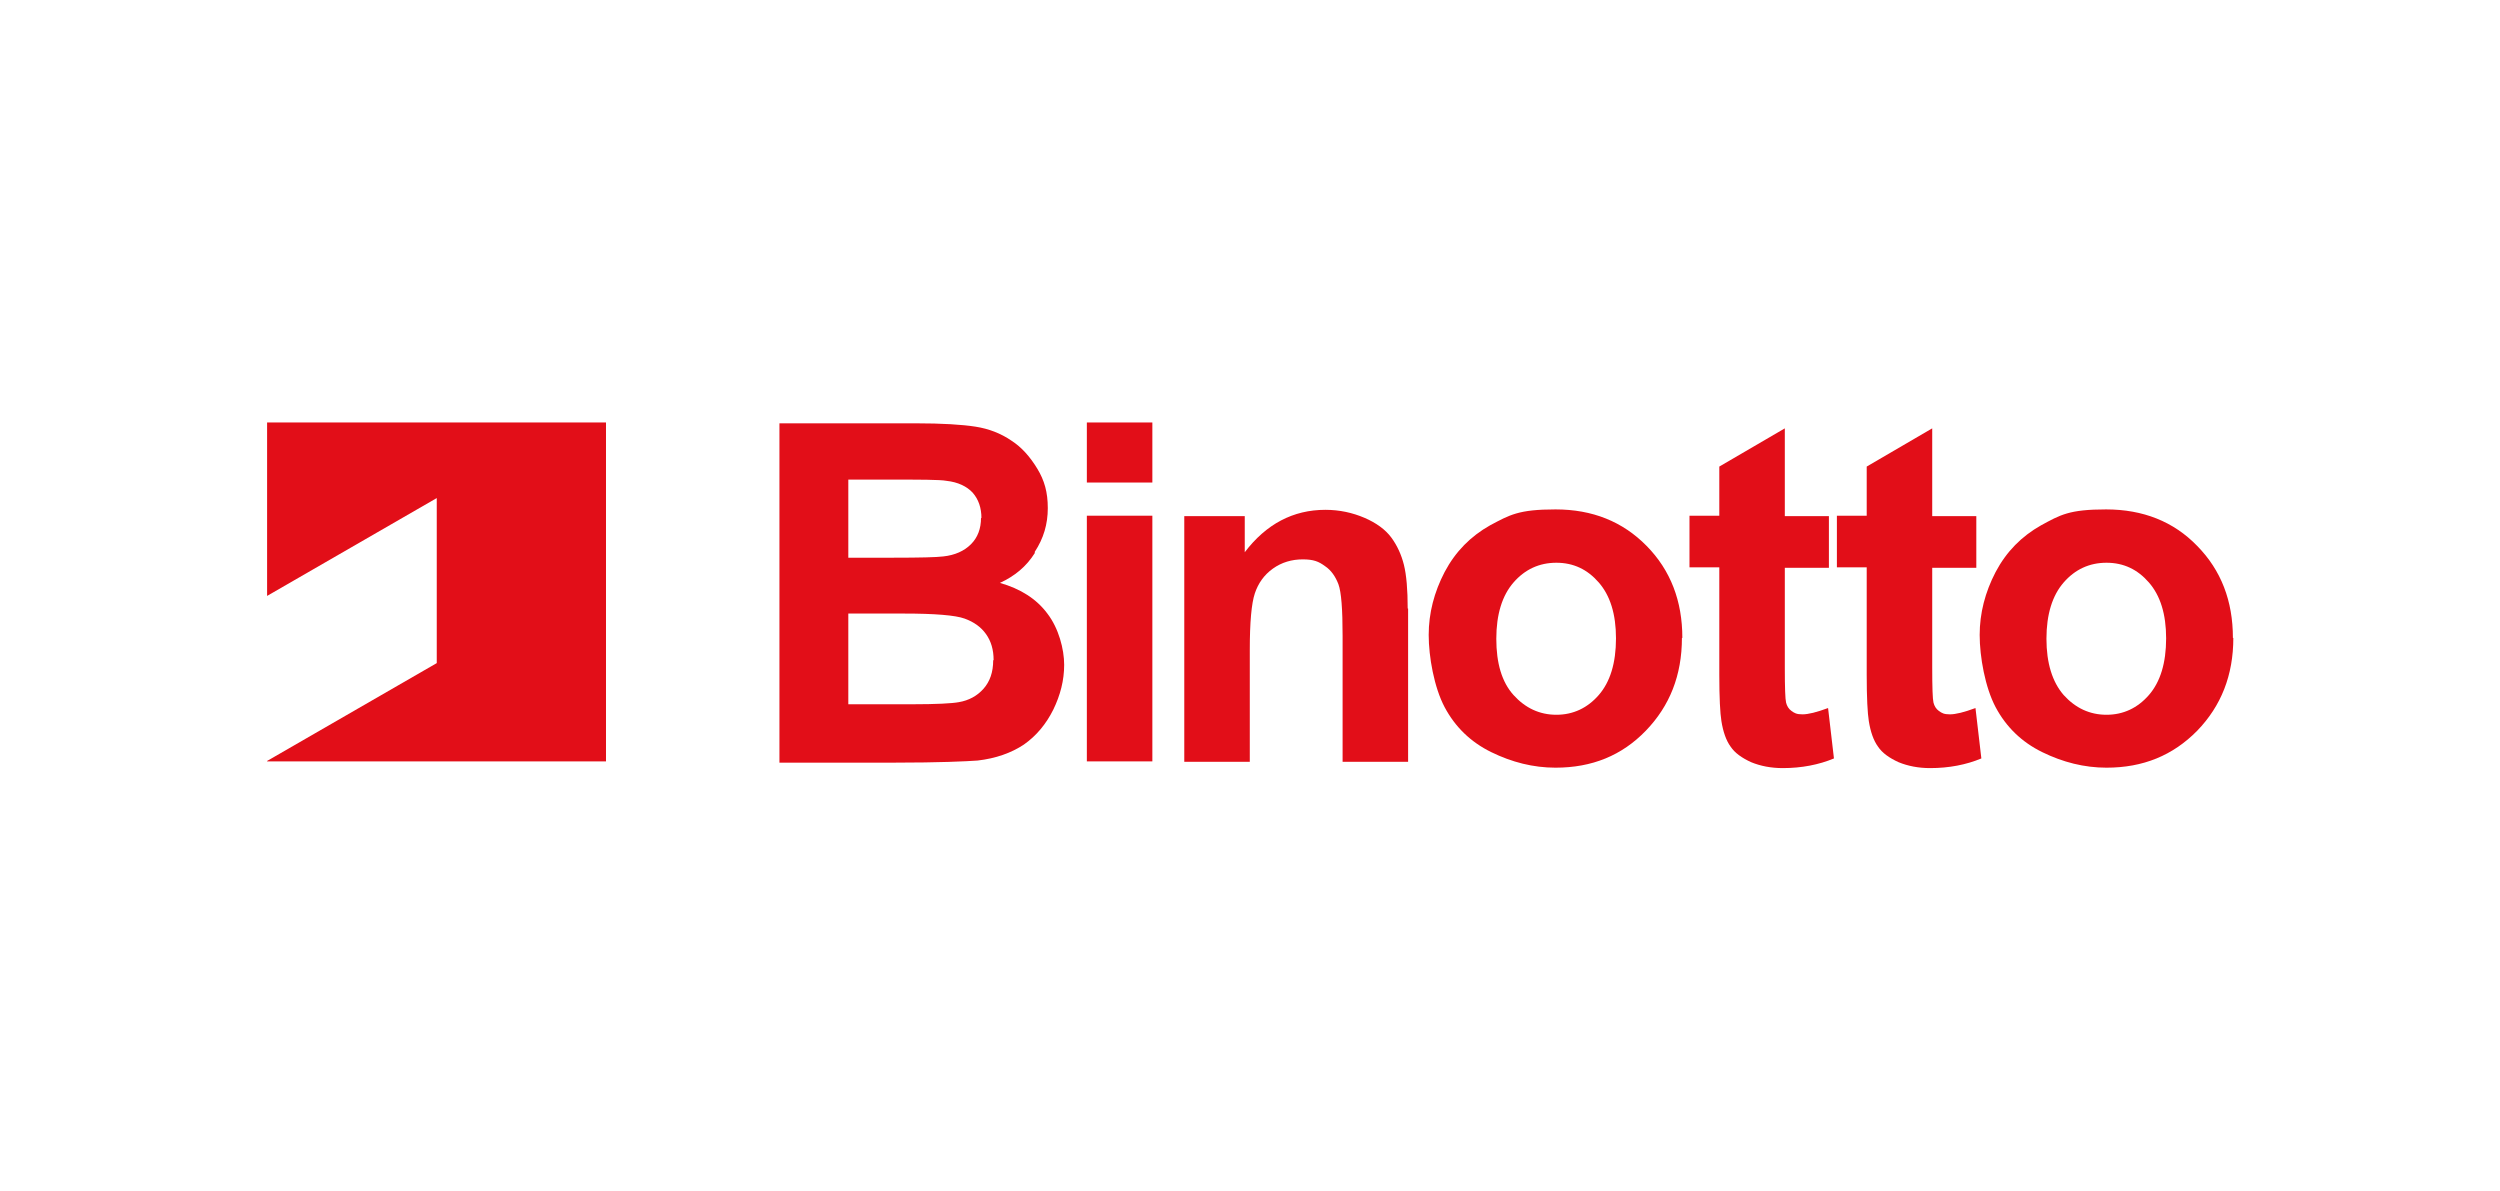
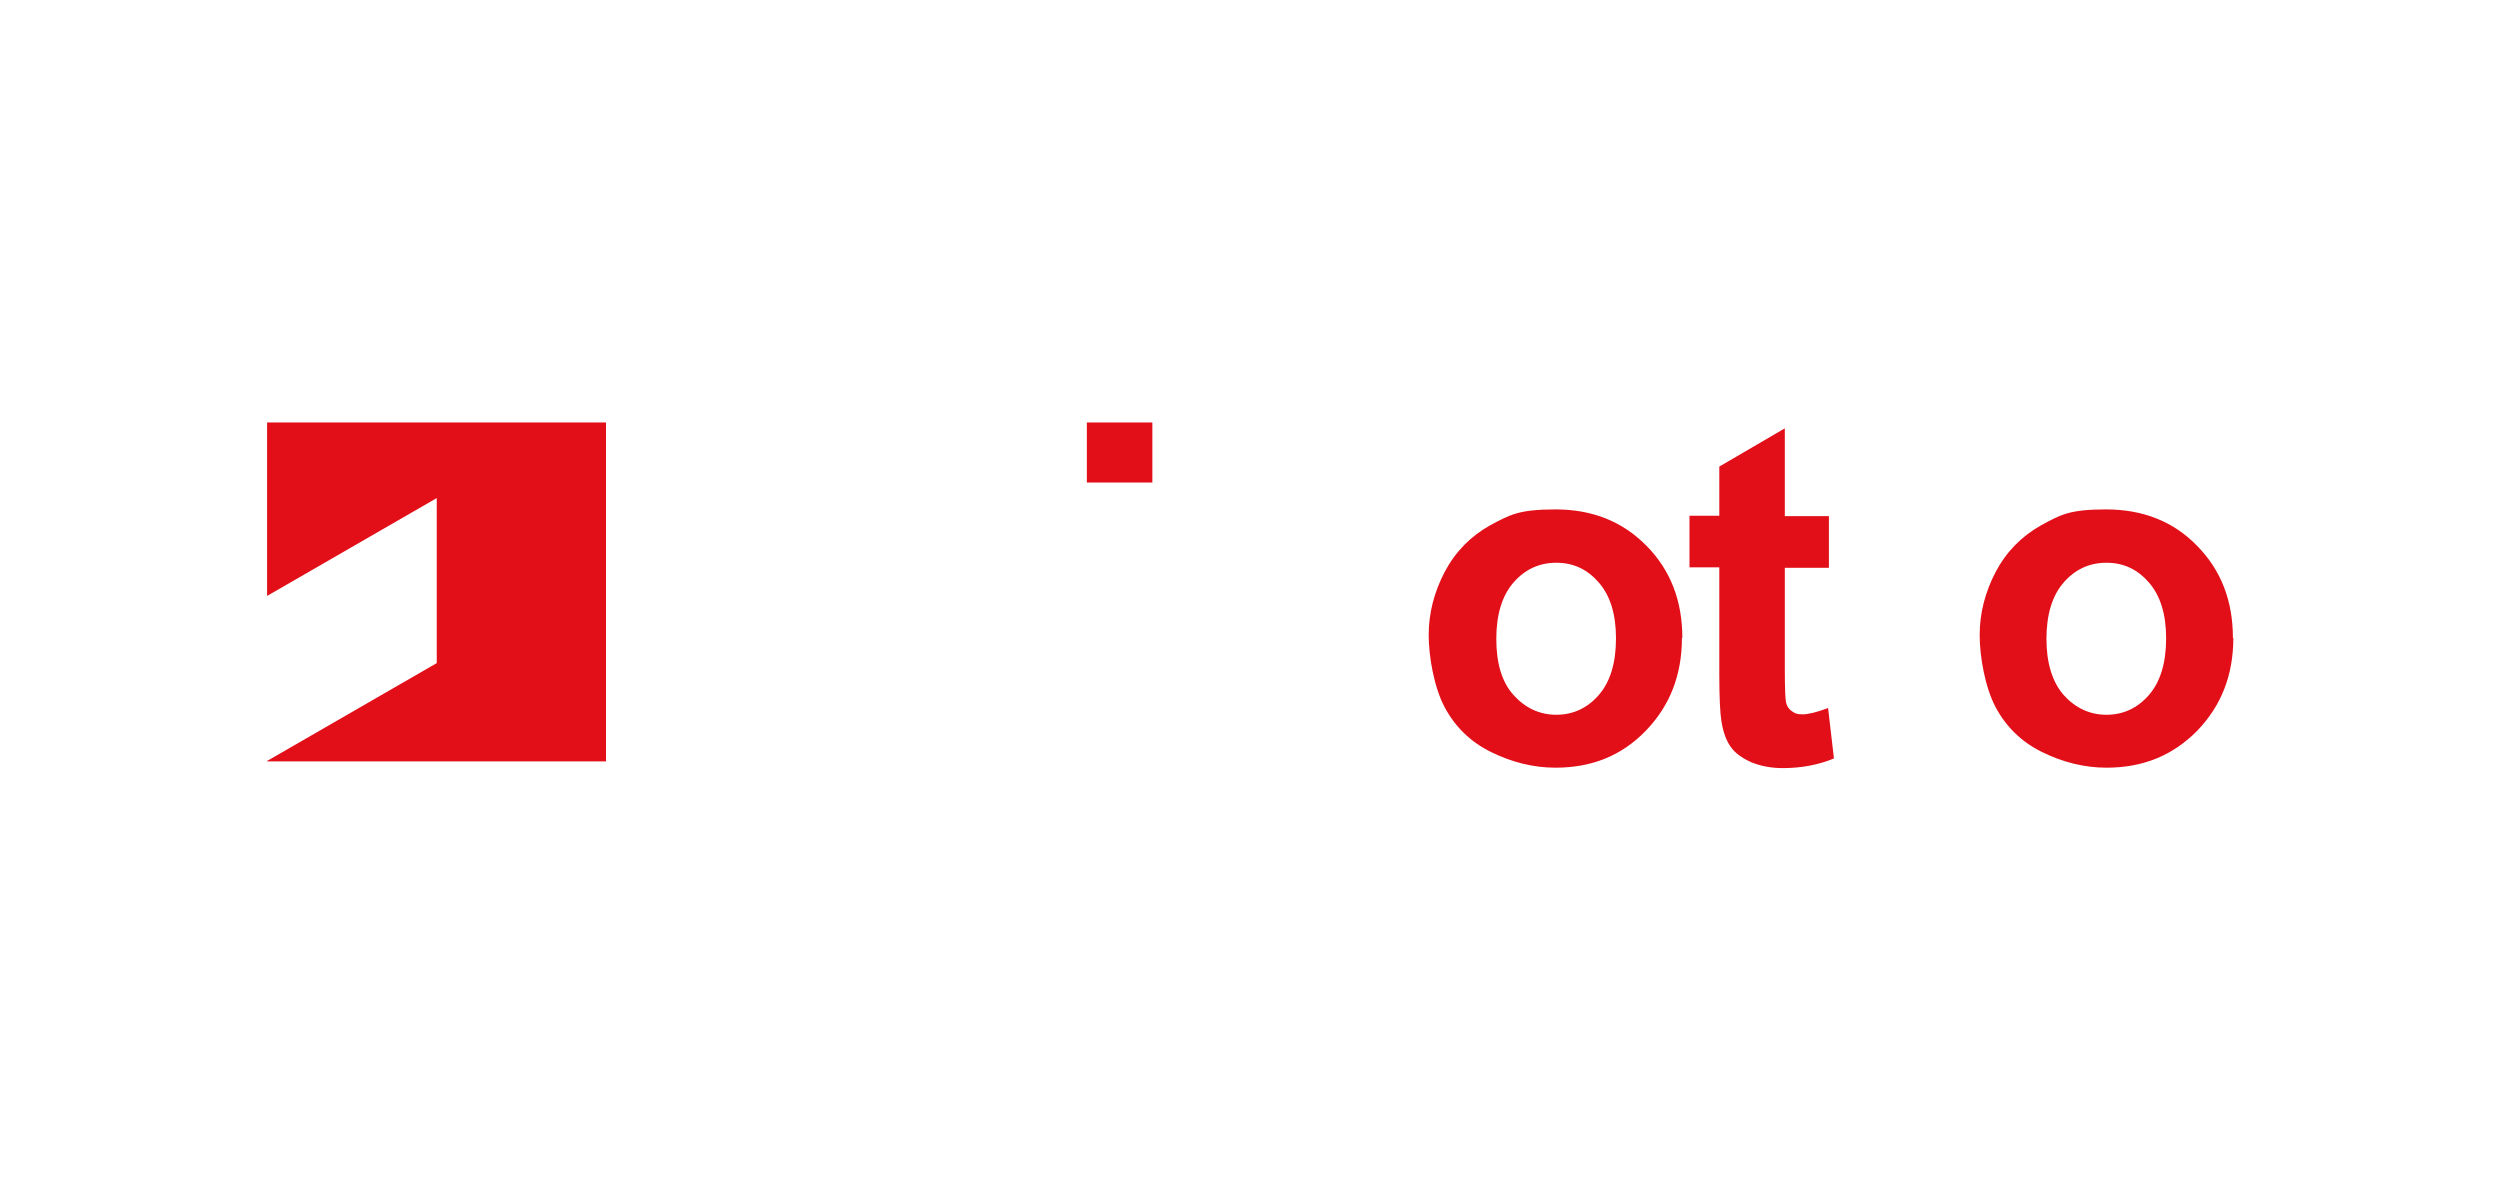
<svg xmlns="http://www.w3.org/2000/svg" id="Vrstva_1" version="1.1" viewBox="0 0 595.3 283.5">
  <g id="Livello_1">
    <g>
      <polygon points="63.6 100.6 63.6 141.9 104 118.6 104 157.9 63.6 181.2 63.6 181.3 144.3 181.3 144.3 100.6 63.6 100.6" fill="#e20e18" />
      <g>
-         <path d="M236.5,157.2c0,2.9-.8,5.1-2.3,6.8-1.5,1.7-3.5,2.8-5.9,3.2-1.6.3-5.3.5-11.2.5h-15.1v-21.6h13.2c7.4,0,12.3.4,14.5,1.2,2.2.8,3.9,2,5.1,3.7,1.2,1.7,1.8,3.7,1.8,6.2M233.6,123.3c0,2.6-.8,4.7-2.4,6.3-1.6,1.6-3.8,2.6-6.6,2.9-1.6.2-5.5.3-11.9.3h-10.7v-18.6h9.4c7.7,0,12.4,0,14,.3,2.7.3,4.8,1.3,6.2,2.8,1.4,1.6,2.1,3.6,2.1,6.1M246.4,131.4c2.1-3.2,3.1-6.6,3.1-10.4s-.8-6.6-2.5-9.4c-1.7-2.8-3.7-5.1-6.2-6.7-2.5-1.7-5.3-2.8-8.5-3.3-3.2-.5-7.9-.8-14.3-.8h-32.4v80.8h27.5c10.4,0,17-.3,19.7-.5,4.3-.5,8-1.8,11-3.8,3-2.1,5.3-4.9,7-8.3,1.7-3.5,2.6-7,2.6-10.7s-1.3-8.7-4-12.2c-2.6-3.5-6.4-5.9-11.3-7.3,3.5-1.6,6.3-3.9,8.3-7.1" fill="#e20e18" />
        <rect x="258.8" y="100.6" width="15.6" height="14.3" fill="#e20e18" />
-         <rect x="258.8" y="122.8" width="15.6" height="58.5" fill="#e20e18" />
-         <path d="M335.2,144.9c0-4.5-.3-8-.9-10.4-.6-2.4-1.6-4.6-3-6.5-1.4-1.9-3.6-3.5-6.4-4.7-2.8-1.2-5.9-1.9-9.3-1.9-7.7,0-14.1,3.4-19.2,10.1v-8.6h-14.4v58.5h15.6v-26.6c0-6.6.4-11.1,1.2-13.5.8-2.4,2.2-4.4,4.3-5.9,2.1-1.5,4.5-2.2,7.1-2.2s3.8.5,5.3,1.6c1.5,1,2.5,2.5,3.2,4.3.7,1.9,1,6,1,12.3v30h15.6v-36.5h0Z" fill="#e20e18" />
        <path d="M384.8,152c0,5.9-1.4,10.4-4.1,13.5-2.7,3.1-6.1,4.7-10.1,4.7s-7.4-1.6-10.2-4.7c-2.8-3.1-4.1-7.6-4.1-13.4s1.4-10.3,4.1-13.4c2.7-3.1,6.1-4.7,10.2-4.7s7.4,1.6,10.1,4.7c2.7,3.1,4.1,7.5,4.1,13.3M400.6,151.9c0-8.8-2.8-16.1-8.5-21.9-5.7-5.8-12.9-8.7-21.7-8.7s-10.9,1.3-15.6,3.8c-4.6,2.6-8.2,6.2-10.8,11.1-2.5,4.8-3.8,9.8-3.8,15s1.3,12.5,3.8,17.2,6.2,8.3,11.1,10.7c4.9,2.4,10,3.7,15.3,3.7,8.7,0,15.8-2.9,21.5-8.8,5.7-5.9,8.6-13.2,8.6-22.1" fill="#e20e18" />
        <path d="M425,122.8v-20.8l-15.6,9.1v11.7h-7.1v12.3h7.1v25.6c0,5.5.2,9.1.5,11,.4,2.5,1.1,4.6,2.2,6.1,1,1.5,2.7,2.7,4.9,3.7,2.2.9,4.7,1.4,7.5,1.4,4.5,0,8.6-.8,12.2-2.3l-1.4-12c-2.7,1-4.7,1.5-6.1,1.5s-1.9-.3-2.6-.8c-.7-.5-1.1-1.2-1.3-2-.2-.8-.3-3.6-.3-8.4v-23.7h10.5v-12.3h-10.5Z" fill="#e20e18" />
-         <path d="M460.1,122.8v-20.8l-15.6,9.1v11.7h-7.1v12.3h7.1v25.6c0,5.5.2,9.1.5,11,.4,2.5,1.1,4.6,2.2,6.1,1,1.5,2.7,2.7,4.9,3.7,2.2.9,4.7,1.4,7.5,1.4,4.5,0,8.6-.8,12.2-2.3l-1.4-12c-2.7,1-4.7,1.5-6.1,1.5s-1.9-.3-2.6-.8c-.7-.5-1.1-1.2-1.3-2-.2-.8-.3-3.6-.3-8.4v-23.7h10.5v-12.3h-10.5Z" fill="#e20e18" />
        <path d="M515.8,152c0,5.9-1.4,10.4-4.1,13.5-2.7,3.1-6.1,4.7-10.1,4.7s-7.4-1.6-10.2-4.7c-2.7-3.1-4.1-7.6-4.1-13.4s1.4-10.3,4.1-13.4,6.1-4.7,10.2-4.7,7.4,1.6,10.1,4.7c2.7,3.1,4.1,7.5,4.1,13.3M531.7,151.9c0-8.8-2.8-16.1-8.5-21.9-5.6-5.8-12.9-8.7-21.7-8.7s-10.9,1.3-15.5,3.8c-4.6,2.6-8.2,6.2-10.8,11.1-2.5,4.8-3.8,9.8-3.8,15s1.3,12.5,3.8,17.2,6.2,8.3,11.1,10.7c4.9,2.4,10,3.7,15.3,3.7,8.7,0,15.8-2.9,21.6-8.8,5.7-5.9,8.6-13.2,8.6-22.1" fill="#e20e18" />
      </g>
    </g>
  </g>
</svg>